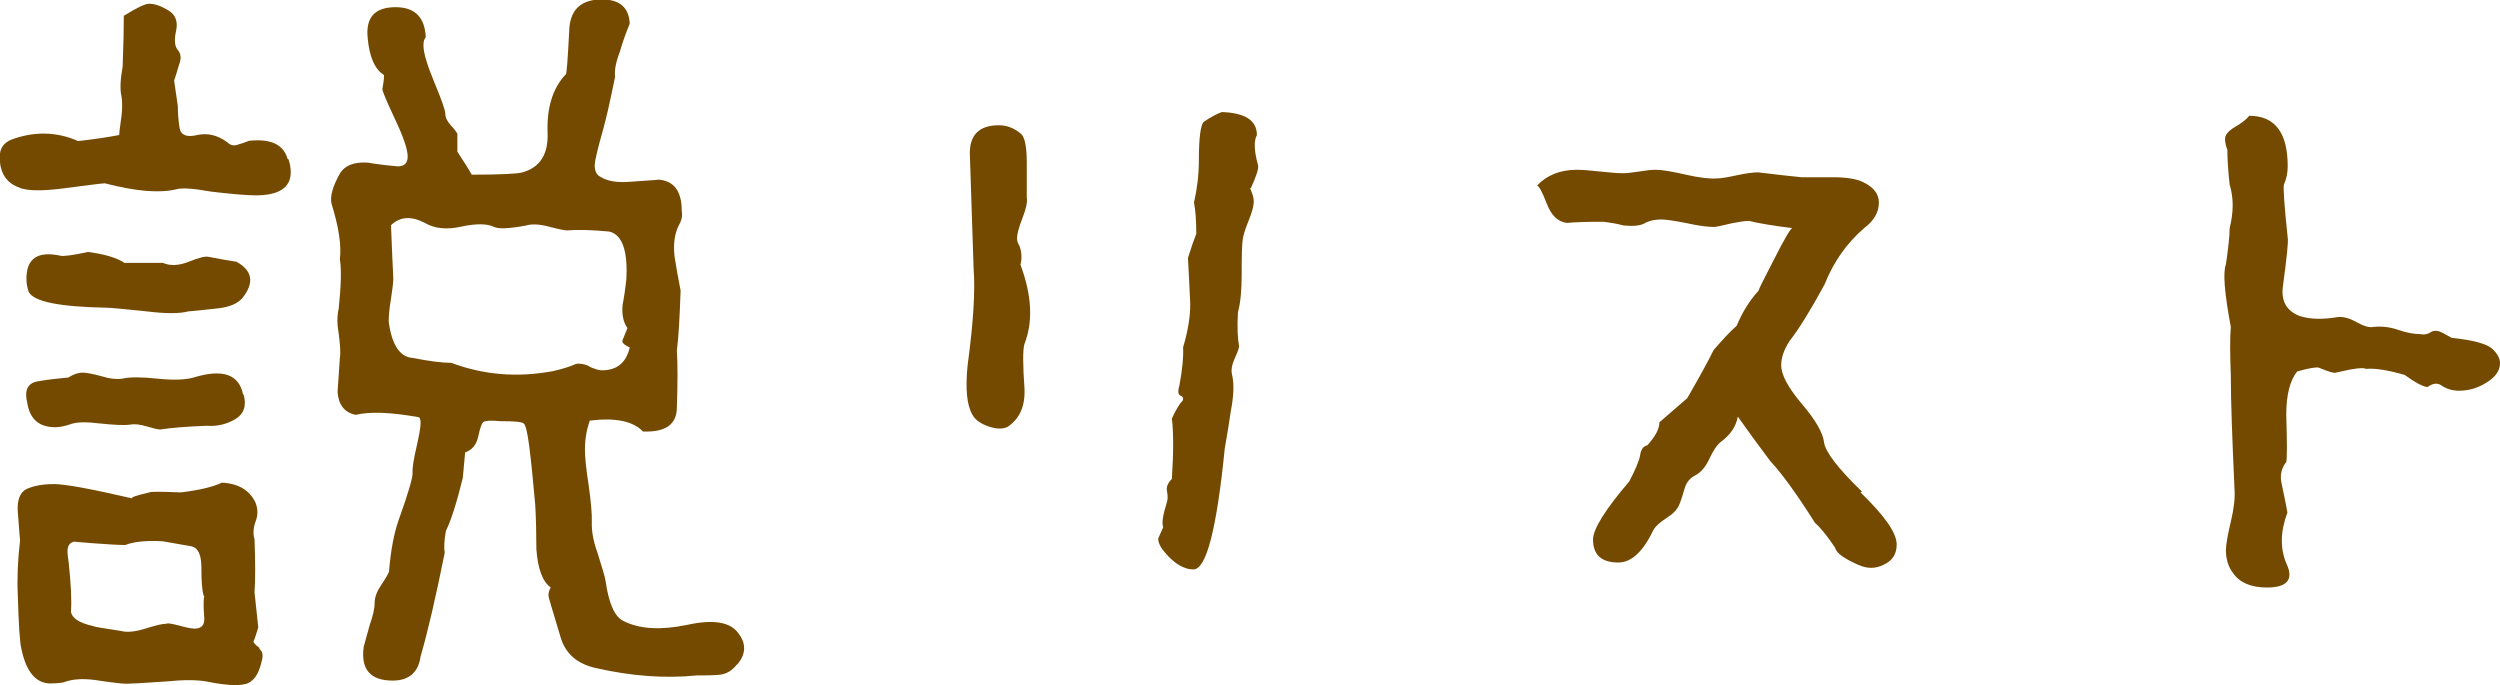
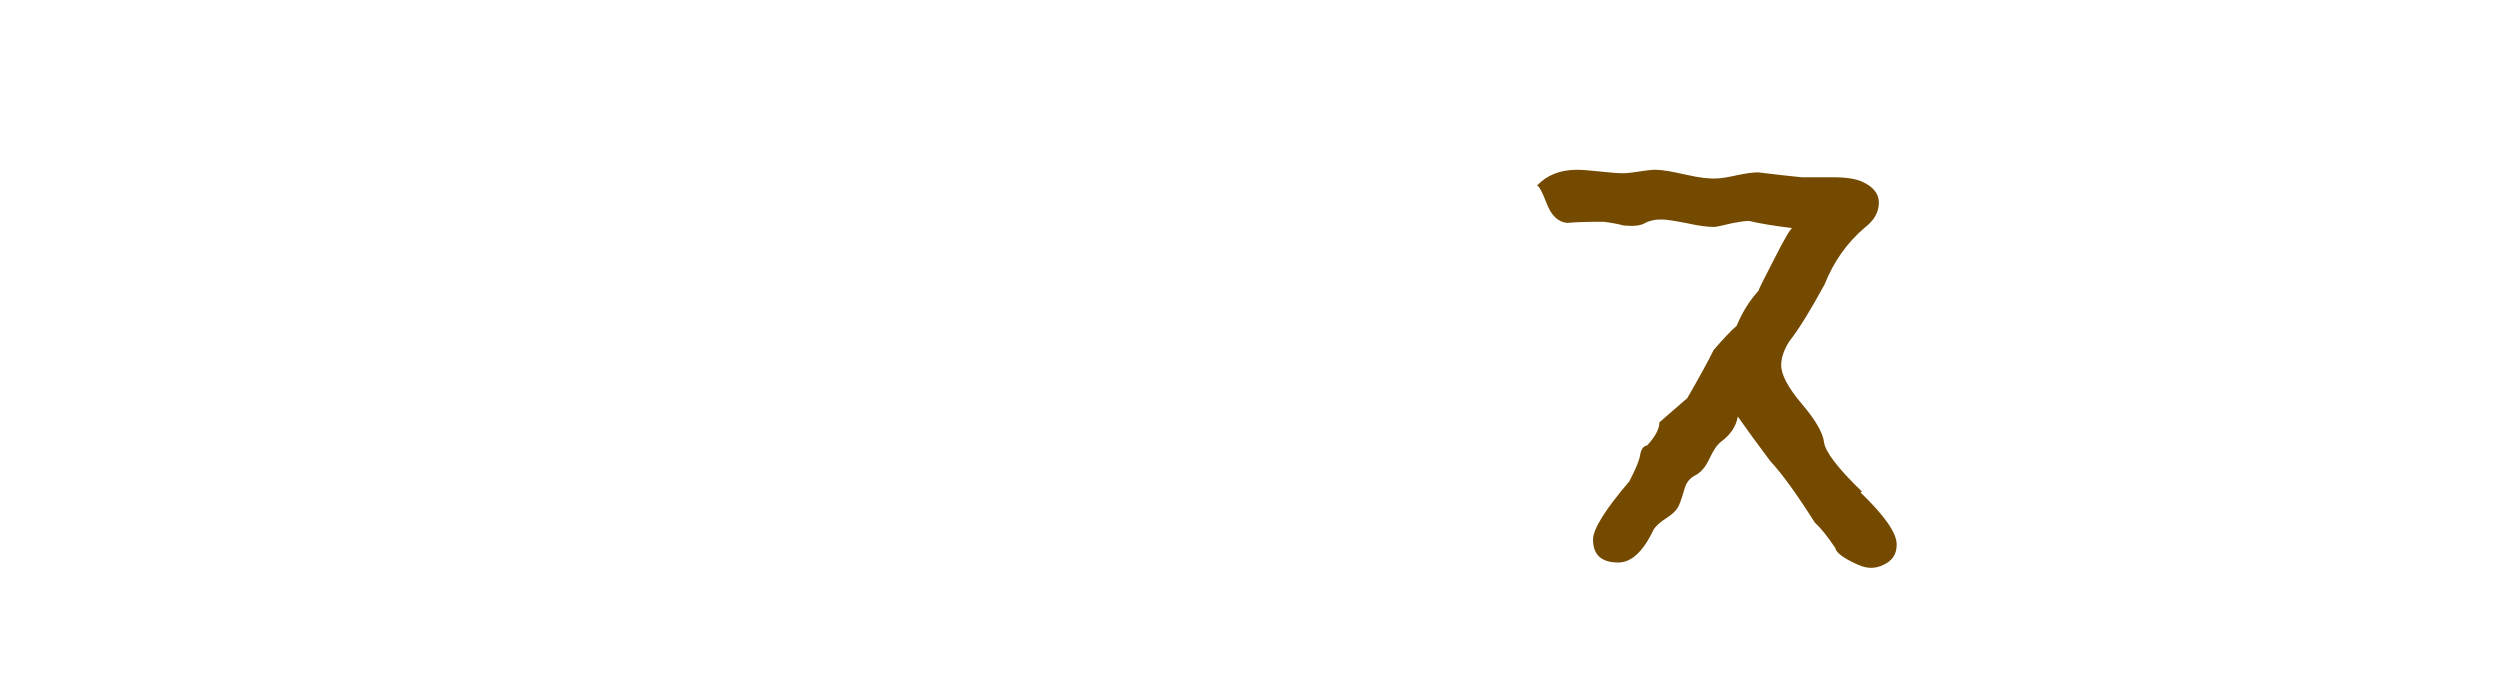
<svg xmlns="http://www.w3.org/2000/svg" id="_レイヤー_2" viewBox="0 0 87.02 23.86">
  <defs>
    <style>.cls-1{fill:#744a00;}</style>
  </defs>
  <g id="_レイヤー_1-2">
    <g>
-       <path class="cls-1" d="m10.04,5.54c.06.17.08.32.08.46,0,.53-.41.8-1.22.8-.28,0-.8-.04-1.55-.13-.62-.11-1.02-.14-1.22-.08-.59.14-1.41.07-2.48-.21-.08,0-.55.06-1.39.17-.81.11-1.36.1-1.64-.04-.42-.17-.63-.52-.63-1.05,0-.28.13-.48.38-.59.81-.31,1.6-.29,2.35.04.53-.06,1.01-.13,1.43-.21,0-.08.03-.31.08-.67.03-.25.03-.48,0-.67-.06-.25-.04-.6.04-1.05.03-.78.04-1.37.04-1.76.45-.28.74-.42.88-.42.2,0,.42.08.67.23.25.15.34.39.27.71-.07.32-.05.55.06.67.11.13.13.3.04.52-.06.2-.11.38-.17.55,0-.03.04.27.13.88,0,.25.02.5.06.76.04.25.25.34.61.25.36-.08.71,0,1.05.25.11.11.24.14.38.08.11-.03.24-.07.38-.13.76-.08,1.2.13,1.34.63Zm-1.01,17.05c.11.08.14.22.08.42-.08.36-.21.6-.38.71-.2.17-.71.17-1.55,0-.34-.06-.8-.06-1.39,0-.84.06-1.3.08-1.39.08-.14,0-.5-.04-1.09-.13-.45-.06-.81-.03-1.09.08-.17.03-.32.04-.46.04-.5,0-.84-.39-1.01-1.18-.06-.22-.1-.85-.13-1.89-.03-.59,0-1.23.08-1.93,0,.06-.03-.27-.08-.97-.03-.42.08-.69.31-.8.24-.11.55-.17.95-.17s1.3.17,2.73.5c-.08-.03.11-.1.59-.21.03-.03.39-.03,1.09,0,.67-.08,1.15-.2,1.43-.34.59.03.98.27,1.18.71.08.22.08.43,0,.63-.08.22-.1.43-.04.63.03.81.03,1.43,0,1.85.06.53.1.94.13,1.22-.06.2-.11.36-.17.5.03.06.1.13.21.21Zm-.59-12.22c-.17.2-.44.31-.82.36-.38.04-.73.08-1.07.11-.31.08-.78.08-1.43,0-.79-.08-1.26-.13-1.43-.13-1.62-.03-2.52-.21-2.69-.55-.06-.17-.08-.32-.08-.46,0-.7.39-.97,1.18-.8.08.03.41-.01.97-.13.59.08,1.01.21,1.26.38h1.34c.25.11.55.1.9-.04.35-.14.58-.2.69-.17.42.08.74.14.97.17.56.31.63.73.21,1.26Zm.04,3.36c.11.39.01.68-.29.86-.31.18-.64.26-1.01.23-.7.03-1.23.07-1.6.13-.08,0-.25-.04-.48-.11-.24-.07-.43-.09-.57-.06-.22.03-.57.01-1.05-.04-.48-.06-.81-.05-1.01.02-.2.07-.38.11-.55.11-.56,0-.88-.28-.97-.84-.11-.45.01-.7.38-.76.36-.06.71-.1,1.05-.13.17-.11.34-.17.5-.17.11,0,.34.04.67.13.25.08.49.11.71.08.25-.06.66-.06,1.22,0,.56.06.98.04,1.26-.04,1.01-.31,1.58-.11,1.72.59Zm-1.39,7.01c-.06-.2-.08-.53-.08-.99s-.13-.71-.38-.74l-.97-.17c-.56-.03-.99.01-1.3.13-.22,0-.59-.02-1.11-.06-.52-.04-.74-.06-.65-.06-.17.03-.25.14-.25.34,0,.08.01.21.04.38.08.76.11,1.33.08,1.72.03.22.28.39.76.5.06.03.38.08.97.17.22.06.51.03.86-.08.35-.11.59-.17.74-.17.03-.03.17,0,.42.06.25.07.43.11.55.11.25,0,.36-.13.34-.38-.03-.36-.03-.62,0-.76Zm18.56,2.39c-.17.22-.38.34-.63.36s-.5.02-.76.02c-1.09.11-2.25.03-3.49-.25-.67-.14-1.09-.5-1.26-1.09-.28-.92-.42-1.4-.42-1.43,0-.11.03-.21.08-.29-.28-.2-.45-.64-.5-1.34,0-.5-.01-1.02-.04-1.55-.08-.9-.15-1.58-.21-2.04-.06-.46-.12-.72-.19-.78-.07-.06-.34-.08-.82-.08-.31-.03-.5-.02-.57.02-.07.04-.13.21-.19.5-.06.29-.21.48-.46.57l-.08.88c-.22.9-.42,1.51-.59,1.85-.06.34-.07.59-.04.76-.31,1.54-.59,2.75-.84,3.61-.08.56-.41.84-.97.84-.78,0-1.12-.39-1.01-1.18.03-.11.1-.36.21-.76.11-.31.17-.56.17-.76s.08-.41.23-.63c.15-.22.24-.38.27-.46.06-.73.17-1.33.34-1.81.34-.95.5-1.5.48-1.64-.01-.14.03-.43.13-.86.1-.43.15-.72.15-.86s-.03-.21-.08-.21c-.95-.17-1.68-.2-2.18-.08-.39-.08-.6-.35-.63-.8,0-.03.03-.42.08-1.18.03-.17.01-.45-.04-.84-.06-.34-.06-.63,0-.88.08-.78.1-1.36.04-1.72.06-.48-.04-1.12-.29-1.93-.06-.25.04-.6.29-1.05.17-.28.49-.41.97-.38.34.06.69.1,1.05.13.22,0,.34-.11.34-.34,0-.25-.15-.69-.44-1.3-.29-.62-.44-.97-.44-1.05.06-.34.07-.5.04-.5-.31-.2-.49-.62-.55-1.26-.08-.73.24-1.09.97-1.09.67,0,1.02.35,1.05,1.05-.06.06-.08.15-.08.29,0,.25.13.68.38,1.28s.38.97.38,1.09.06.26.19.4c.13.14.2.24.23.29v.63c.22.34.39.6.5.8,1.01,0,1.6-.03,1.76-.08.62-.17.91-.63.88-1.39-.03-.87.18-1.54.63-2.02.03.06.07-.49.13-1.64.06-.64.43-.97,1.13-.97.62,0,.94.28.97.84-.17.42-.28.74-.34.97-.14.36-.2.66-.17.88-.17.84-.31,1.46-.42,1.85-.2.7-.29,1.11-.29,1.22,0,.22.07.36.21.42.22.14.55.2.97.17.87-.06,1.2-.08,1.01-.08.56.03.84.39.84,1.09.03.17,0,.32-.08.46-.17.31-.22.69-.17,1.13.06.39.13.78.21,1.18-.03.92-.07,1.62-.13,2.1.03.45.03,1.11,0,1.97,0,.59-.39.87-1.18.84-.34-.36-.95-.49-1.85-.38-.11.31-.17.64-.17,1.01,0,.25.04.67.13,1.24.08.57.12,1.01.11,1.3-.01.29.05.64.19,1.03.17.53.27.87.29,1.01.11.78.32,1.25.63,1.39.56.28,1.29.32,2.21.13.91-.2,1.5-.1,1.78.29.28.36.27.73-.04,1.09Zm-5.14-10.37c.18.08.33.13.44.13.53,0,.85-.27.97-.8-.2-.08-.28-.17-.25-.25.06-.14.11-.28.17-.42-.14-.2-.2-.46-.17-.8.06-.31.1-.6.13-.88.06-1.01-.14-1.57-.59-1.68-.64-.06-1.13-.07-1.47-.04-.08,0-.29-.04-.63-.13s-.6-.1-.8-.04c-.59.11-.97.13-1.13.04-.25-.11-.63-.11-1.13,0-.5.11-.92.07-1.26-.13-.48-.25-.87-.22-1.18.08.03.81.06,1.43.08,1.85,0,.14-.03.38-.08.71-.06.34-.08.6-.08.8.11.81.39,1.23.84,1.26.56.11,1.01.17,1.34.17,1.12.42,2.29.52,3.53.29.36-.08.63-.17.8-.25.14-.03.3,0,.48.08Z" />
-       <path class="cls-1" d="m35.53,9.24c.39,1.06.43,1.97.13,2.73-.06.2-.06.71,0,1.55.03.62-.17,1.06-.59,1.34-.17.08-.39.08-.67-.02-.28-.1-.46-.23-.55-.4-.2-.34-.25-.91-.17-1.72.2-1.48.27-2.6.21-3.36-.06-1.76-.1-3.08-.13-3.95-.03-.7.31-1.05,1.01-1.05.28,0,.53.1.76.29.14.11.21.45.21,1.01v1.22c.03.14-.02.38-.15.71s-.19.57-.19.71c0,.08.03.17.08.25.08.2.1.42.04.67Zm7.98-2.69c.08.17.13.32.13.46,0,.17-.06.38-.17.65-.11.27-.18.48-.21.65-.03.17-.04.59-.04,1.26,0,.53-.04.97-.13,1.3-.03.53-.01.92.04,1.18,0,.06-.05.2-.15.42-.1.22-.13.41-.1.55.08.31.07.74-.04,1.3-.06.42-.13.85-.21,1.3-.28,2.8-.64,4.2-1.09,4.2-.08,0-.17-.01-.25-.04-.28-.08-.56-.31-.84-.67-.11-.17-.15-.29-.13-.38l.17-.38c-.06-.14-.01-.43.13-.88.03-.08.03-.21,0-.38-.03-.14.03-.28.17-.42.06-.92.06-1.62,0-2.1.14-.31.27-.52.38-.63.03-.08,0-.14-.08-.17-.08-.03-.1-.14-.04-.34.11-.59.15-1.04.13-1.34.17-.56.25-1.06.25-1.51-.03-.7-.06-1.23-.08-1.6.11-.36.21-.64.29-.84,0-.48-.03-.84-.08-1.09.11-.48.17-.97.17-1.47,0-.78.06-1.23.17-1.34.25-.17.46-.28.63-.34.81.03,1.22.29,1.22.8-.11.2-.1.55.04,1.05.03.11-.06.38-.25.8Z" />
      <path class="cls-1" d="m64.76,17.14c.84.81,1.26,1.41,1.26,1.81,0,.34-.15.57-.46.71-.28.14-.57.14-.88,0-.5-.22-.77-.42-.8-.59-.28-.42-.52-.71-.71-.88-.62-.98-1.13-1.69-1.55-2.14-.42-.56-.8-1.08-1.13-1.55-.06.34-.25.63-.59.88-.14.11-.27.31-.4.59s-.29.47-.48.57c-.2.1-.32.25-.38.46-.06.21-.12.4-.19.57-.07.17-.22.32-.44.46-.22.14-.38.28-.46.42-.36.76-.77,1.13-1.22,1.13-.59,0-.88-.27-.88-.8,0-.36.42-1.04,1.26-2.02.22-.42.35-.73.38-.92.03-.2.11-.31.25-.34.28-.31.42-.57.42-.8.42-.36.74-.64.97-.84.42-.73.73-1.29.92-1.68.34-.39.6-.67.8-.84.2-.48.45-.88.76-1.22,0-.03.18-.4.55-1.11.36-.71.57-1.07.63-1.07-.67-.08-1.18-.17-1.51-.25-.14,0-.34.03-.59.08-.34.08-.55.13-.63.13-.22,0-.54-.04-.94-.13-.41-.08-.71-.13-.9-.13-.22,0-.41.04-.57.13s-.4.11-.73.08c-.22-.06-.46-.1-.71-.13-.56,0-.98.01-1.26.04-.31-.03-.55-.25-.71-.67s-.28-.63-.34-.63c.34-.36.8-.55,1.39-.55.17,0,.43.02.8.06.36.04.63.06.8.06.14,0,.33-.02.57-.06s.43-.06.57-.06c.22,0,.57.06,1.05.17.48.11.84.15,1.09.13.14,0,.37-.04.69-.11.32-.07.57-.1.74-.1.67.08,1.18.14,1.51.17-.11,0,.25,0,1.09,0,.48,0,.83.06,1.05.17.36.17.55.41.55.71,0,.34-.17.63-.5.88-.62.53-1.08,1.19-1.39,1.97-.5.92-.91,1.58-1.22,1.97-.2.31-.29.59-.29.84,0,.34.24.78.71,1.34.48.56.74,1.01.78,1.34s.48.91,1.32,1.72Z" />
-       <path class="cls-1" d="m87.02,12.64c0,.25-.15.48-.46.67-.31.2-.63.29-.97.29-.22,0-.42-.06-.59-.17-.14-.11-.31-.1-.5.04-.14,0-.41-.14-.8-.42-.59-.17-1.04-.24-1.34-.21-.11-.06-.46-.01-1.05.13-.06.03-.25-.03-.59-.17-.08-.03-.34.01-.76.13-.25.31-.38.81-.38,1.51.03.98.03,1.53,0,1.64-.17.22-.22.46-.17.71.14.67.21,1.02.21,1.05-.25.67-.26,1.27-.02,1.81.24.53,0,.8-.69.8-.56,0-.95-.17-1.18-.5-.17-.22-.25-.49-.25-.8,0-.2.06-.52.17-.99.11-.46.15-.83.13-1.11-.08-1.76-.13-3.09-.13-3.99-.03-.76-.03-1.32,0-1.68-.22-1.18-.28-1.9-.17-2.18.08-.56.13-.98.13-1.26.14-.56.14-1.06,0-1.51-.06-.53-.08-.94-.08-1.22-.06-.14-.08-.27-.08-.38,0-.14.12-.28.36-.42.24-.14.4-.27.48-.38.9,0,1.34.59,1.34,1.76,0,.22-.04.43-.13.63-.03.11.01.73.13,1.85.03.11-.03.69-.17,1.72-.06.5.14.84.59,1.01.34.11.77.13,1.3.04.2-.03.42.03.67.17.25.14.45.2.59.17.28-.03.57,0,.86.1.29.1.55.15.78.15.14.03.27,0,.38-.08.11-.06.25-.04.4.04.15.08.26.14.31.17.76.08,1.22.21,1.41.38.18.17.27.34.27.5Z" />
    </g>
  </g>
</svg>